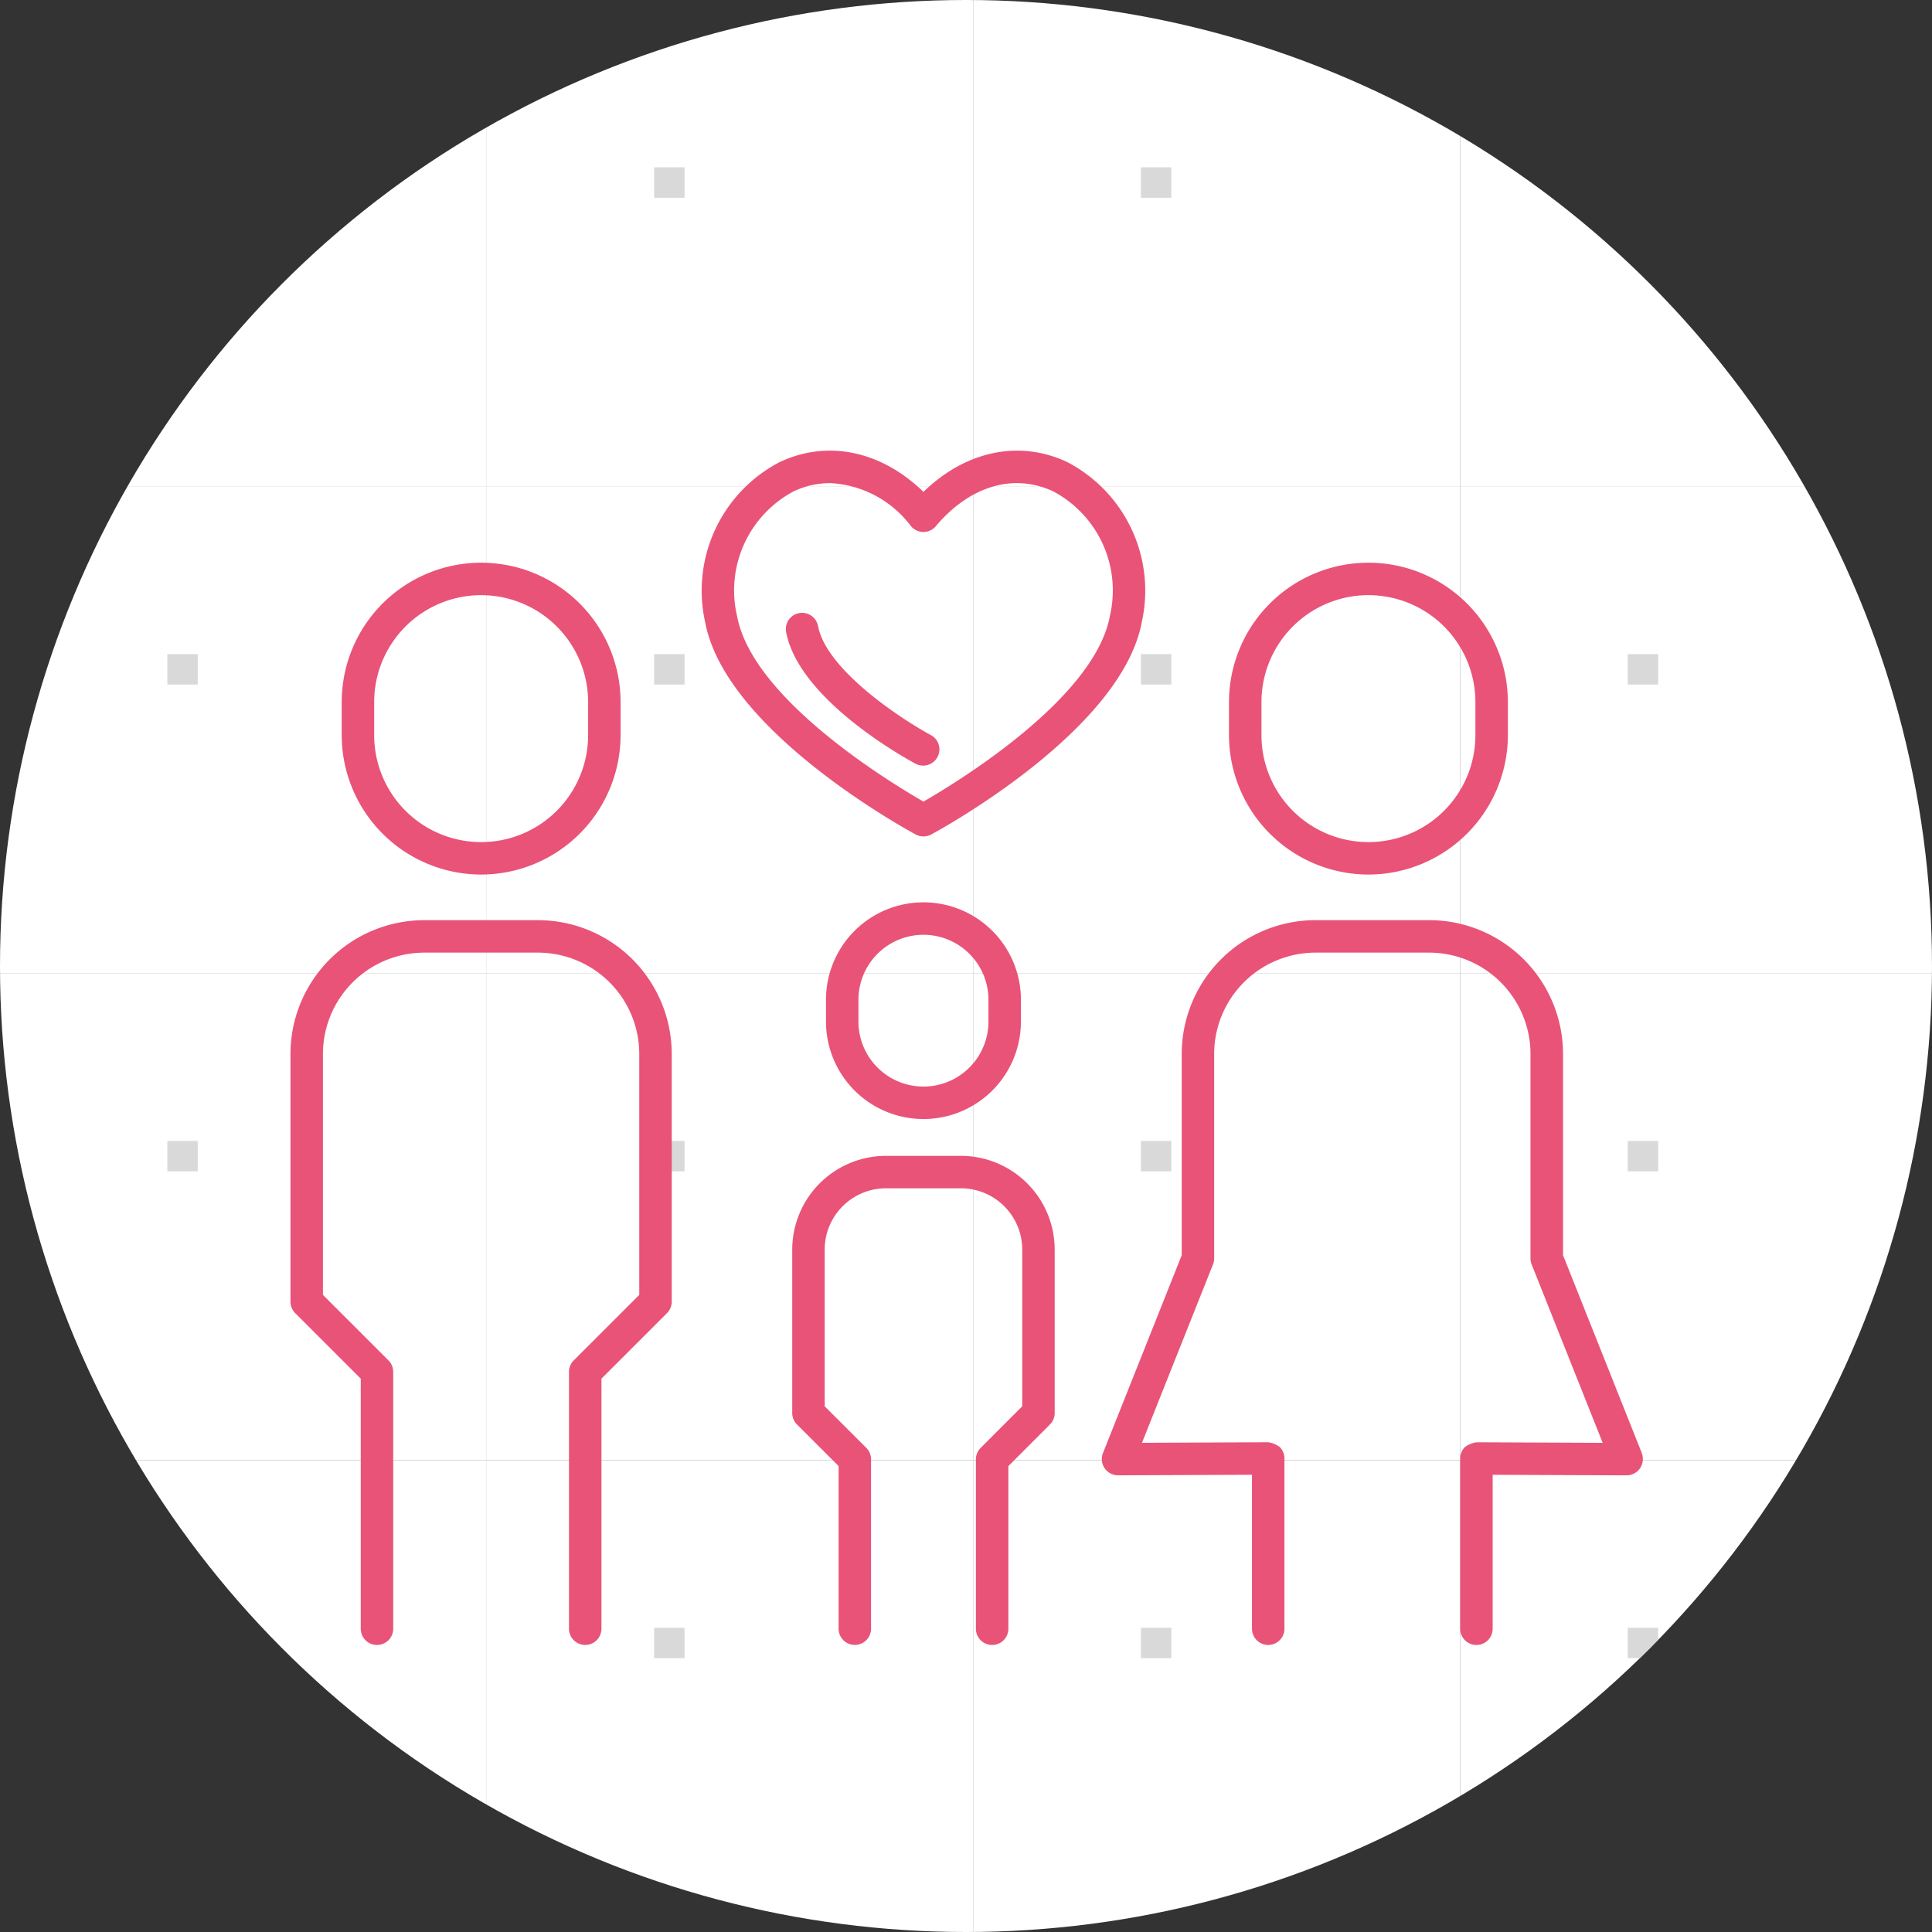
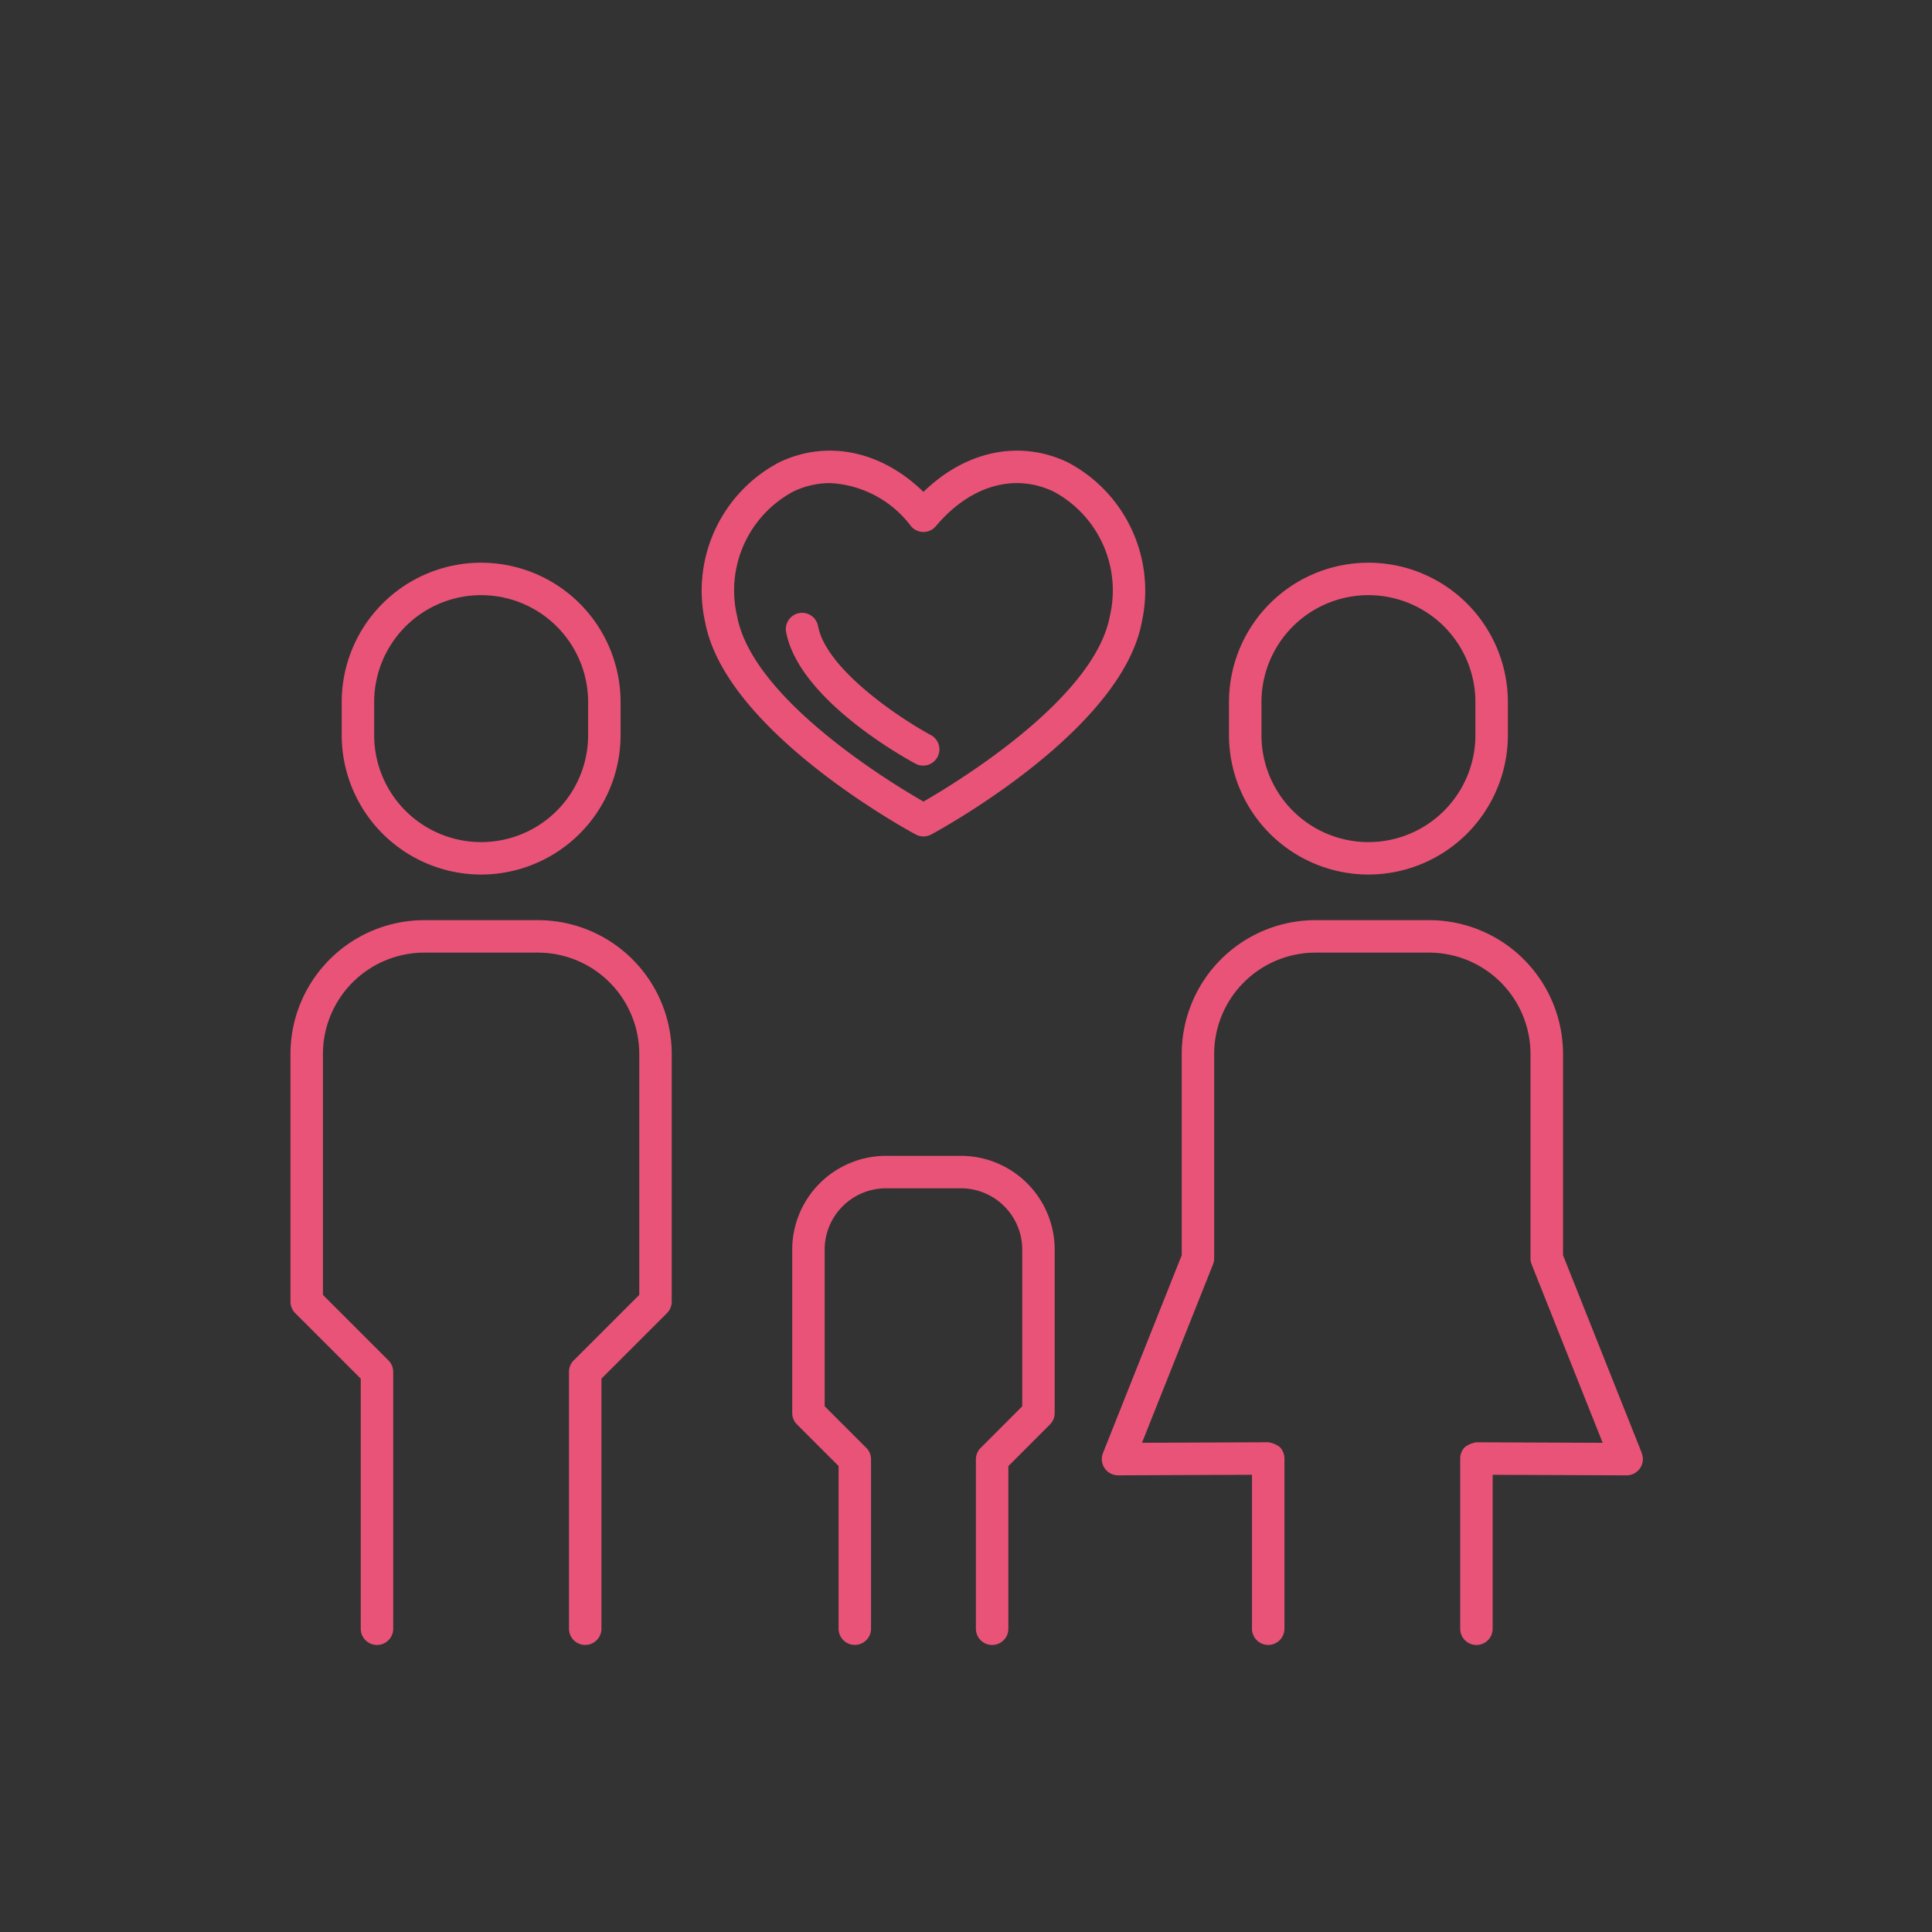
<svg xmlns="http://www.w3.org/2000/svg" width="127" height="127">
  <rect width="100%" height="100%" fill="#333333" stroke="none" />
  <defs>
    <clipPath id="a">
-       <circle data-name="楕円形 7" cx="63.5" cy="63.5" r="63.5" transform="translate(-1353 -16982)" fill="#fff" stroke="#707070" />
-     </clipPath>
+       </clipPath>
    <clipPath id="b">
      <path fill="none" d="M0 0h127v127H0z" />
    </clipPath>
    <clipPath id="c">
      <path data-name="パス 1735" d="M0 0h90v90H0z" transform="translate(-192 -16256)" fill="#fff" stroke="#707070" />
    </clipPath>
  </defs>
  <g data-name="グループ 914">
    <g data-name="マスクグループ 7" transform="translate(1353 16982)" clip-path="url(#a)">
      <g data-name="リピートグリッド 8" transform="translate(-1353 -16982)" clip-path="url(#b)">
        <g data-name="グループ 682">
          <path data-name="長方形 3331" fill="#fff" d="M0 0h32v32H0z" />
          <path data-name="長方形 3332" fill="#d9d9d9" d="M11 11h2v2h-2z" />
        </g>
        <g data-name="グループ 683">
          <path data-name="長方形 3333" fill="#fff" d="M32 0h32v32H32z" />
          <path data-name="長方形 3334" fill="#d9d9d9" d="M43 11h2v2h-2z" />
        </g>
        <g data-name="グループ 684">
-           <path data-name="長方形 3335" fill="#fff" d="M64 0h32v32H64z" />
          <path data-name="長方形 3336" fill="#d9d9d9" d="M75 11h2v2h-2z" />
        </g>
        <g data-name="グループ 685">
          <path data-name="長方形 3337" fill="#fff" d="M96 0h32v32H96z" />
          <path data-name="長方形 3338" fill="#d9d9d9" d="M107 11h2v2h-2z" />
        </g>
        <g data-name="グループ 686">
          <path data-name="長方形 3339" fill="#fff" d="M0 32h32v32H0z" />
          <path data-name="長方形 3340" fill="#d9d9d9" d="M11 43h2v2h-2z" />
        </g>
        <g data-name="グループ 687">
          <path data-name="長方形 3341" fill="#fff" d="M32 32h32v32H32z" />
          <path data-name="長方形 3342" fill="#d9d9d9" d="M43 43h2v2h-2z" />
        </g>
        <g data-name="グループ 688">
          <path data-name="長方形 3343" fill="#fff" d="M64 32h32v32H64z" />
          <path data-name="長方形 3344" fill="#d9d9d9" d="M75 43h2v2h-2z" />
        </g>
        <g data-name="グループ 689">
          <path data-name="長方形 3345" fill="#fff" d="M96 32h32v32H96z" />
          <path data-name="長方形 3346" fill="#d9d9d9" d="M107 43h2v2h-2z" />
        </g>
        <g data-name="グループ 690">
          <path data-name="長方形 3347" fill="#fff" d="M0 64h32v32H0z" />
          <path data-name="長方形 3348" fill="#d9d9d9" d="M11 75h2v2h-2z" />
        </g>
        <g data-name="グループ 691">
          <path data-name="長方形 3349" fill="#fff" d="M32 64h32v32H32z" />
          <path data-name="長方形 3350" fill="#d9d9d9" d="M43 75h2v2h-2z" />
        </g>
        <g data-name="グループ 692">
-           <path data-name="長方形 3351" fill="#fff" d="M64 64h32v32H64z" />
          <path data-name="長方形 3352" fill="#d9d9d9" d="M75 75h2v2h-2z" />
        </g>
        <g data-name="グループ 693">
          <path data-name="長方形 3353" fill="#fff" d="M96 64h32v32H96z" />
-           <path data-name="長方形 3354" fill="#d9d9d9" d="M107 75h2v2h-2z" />
        </g>
        <g data-name="グループ 694">
          <path data-name="長方形 3355" fill="#fff" d="M0 96h32v32H0z" />
          <path data-name="長方形 3356" fill="#d9d9d9" d="M11 107h2v2h-2z" />
        </g>
        <g data-name="グループ 695">
          <path data-name="長方形 3357" fill="#fff" d="M32 96h32v32H32z" />
          <path data-name="長方形 3358" fill="#d9d9d9" d="M43 107h2v2h-2z" />
        </g>
        <g data-name="グループ 696">
          <path data-name="長方形 3359" fill="#fff" d="M64 96h32v32H64z" />
          <path data-name="長方形 3360" fill="#d9d9d9" d="M75 107h2v2h-2z" />
        </g>
        <g data-name="グループ 697">
          <path data-name="長方形 3361" fill="#fff" d="M96 96h32v32H96z" />
          <path data-name="長方形 3362" fill="#d9d9d9" d="M107 107h2v2h-2z" />
        </g>
      </g>
    </g>
    <g data-name="マスクグループ 33" transform="translate(210 16275)" clip-path="url(#c)">
      <g data-name="グループ 779" fill="#e95377">
        <path data-name="パス 1619" d="M-139.836-16244.621c-3.156-1.493-6.693-.738-9.46 1.956-2.762-2.691-6.3-3.451-9.46-1.956a9.527 9.527 0 00-4.893 10.509c1.333 7.172 13.339 13.695 13.847 13.969a1.074 1.074 0 001.011 0c.509-.275 12.514-6.8 13.847-13.969a9.528 9.528 0 00-4.892-10.509zm2.792 10.12c-1.006 5.42-10.007 10.9-12.252 12.194-2.245-1.29-11.247-6.767-12.252-12.194a7.375 7.375 0 013.7-8.19 5.6 5.6 0 012.406-.553 7.083 7.083 0 015.326 2.833 1.069 1.069 0 001.634 0c2.239-2.66 5.134-3.508 7.732-2.28a7.372 7.372 0 013.706 8.19z" />
        <path data-name="パス 1620" d="M-148.791-16226.67c-1.887-1.013-6.9-4.279-7.437-7.189a1.068 1.068 0 00-2.1.389c.825 4.426 7.74 8.259 8.527 8.681a1.068 1.068 0 001.011-1.881z" />
-         <path data-name="パス 1621" d="M-142.89-16207.848v-1.43a6.407 6.407 0 00-12.814 0v1.43a6.407 6.407 0 1012.814 0zm-10.68 0v-1.43a4.273 4.273 0 018.546 0v1.43a4.273 4.273 0 11-8.546 0z" />
        <path data-name="パス 1622" d="M-146.832-16199.02h-4.929a6.169 6.169 0 00-6.162 6.162v10.738a1.067 1.067 0 00.311.756l2.736 2.734v10.691a1.067 1.067 0 002.134 0v-11.129a1.068 1.068 0 00-.311-.756l-2.737-2.734v-10.3a4.032 4.032 0 014.029-4.029h4.929a4.032 4.032 0 014.029 4.029v10.3l-2.734 2.737a1.061 1.061 0 00-.312.753v11.133a1.067 1.067 0 102.134 0v-10.691l2.734-2.737a1.061 1.061 0 00.311-.753v-10.738a6.169 6.169 0 00-6.162-6.166z" />
        <path data-name="パス 1623" d="M-178.372-16217.512a9.175 9.175 0 009.166-9.164v-2.168a9.166 9.166 0 00-18.332 0v2.168a9.175 9.175 0 009.166 9.164zm-7.032-11.333a7.032 7.032 0 0114.064 0v2.168a7.032 7.032 0 01-14.064 0z" />
        <path data-name="パス 1624" d="M-174.635-16214.513h-7.471a8.805 8.805 0 00-8.8 8.795v16.281a1.068 1.068 0 00.311.756l4.309 4.307v16.439a1.067 1.067 0 102.134 0v-16.882a1.068 1.068 0 00-.311-.756l-4.309-4.307v-15.838a6.67 6.67 0 016.663-6.661h7.471a6.667 6.667 0 016.66 6.661v15.837l-4.309 4.307a1.068 1.068 0 00-.311.756v16.881a1.067 1.067 0 002.134 0v-16.438l4.309-4.307a1.067 1.067 0 00.311-.756v-16.28a8.8 8.8 0 00-8.791-8.795z" />
        <path data-name="パス 1625" d="M-120.046-16217.512a9.175 9.175 0 009.166-9.164v-2.168a9.166 9.166 0 00-18.332 0v2.168a9.175 9.175 0 009.166 9.164zm-7.032-11.333a7.032 7.032 0 0114.064 0v2.168a7.032 7.032 0 01-14.064 0z" />
        <path data-name="パス 1626" d="M-102.075-16179.481l-5.179-13.008v-13.23a8.805 8.805 0 00-8.8-8.795h-7.471a8.8 8.8 0 00-8.794 8.795v13.23l-5.179 13.008a1.069 1.069 0 00.992 1.461h.005l8.8-.036v10.119a1.067 1.067 0 102.134 0v-11.19a1.07 1.07 0 00-.314-.756 1.671 1.671 0 00-.758-.311l-8.293.036 4.67-11.73a1.059 1.059 0 00.075-.395v-13.435a6.667 6.667 0 016.66-6.661h7.471a6.67 6.67 0 016.663 6.661v13.437a1.058 1.058 0 00.075.395l4.67 11.73-8.293-.036a1.733 1.733 0 00-.759.311 1.071 1.071 0 00-.314.756v11.191a1.067 1.067 0 002.134 0v-10.12l8.8.036h.006a1.069 1.069 0 00.992-1.461z" />
      </g>
    </g>
  </g>
</svg>